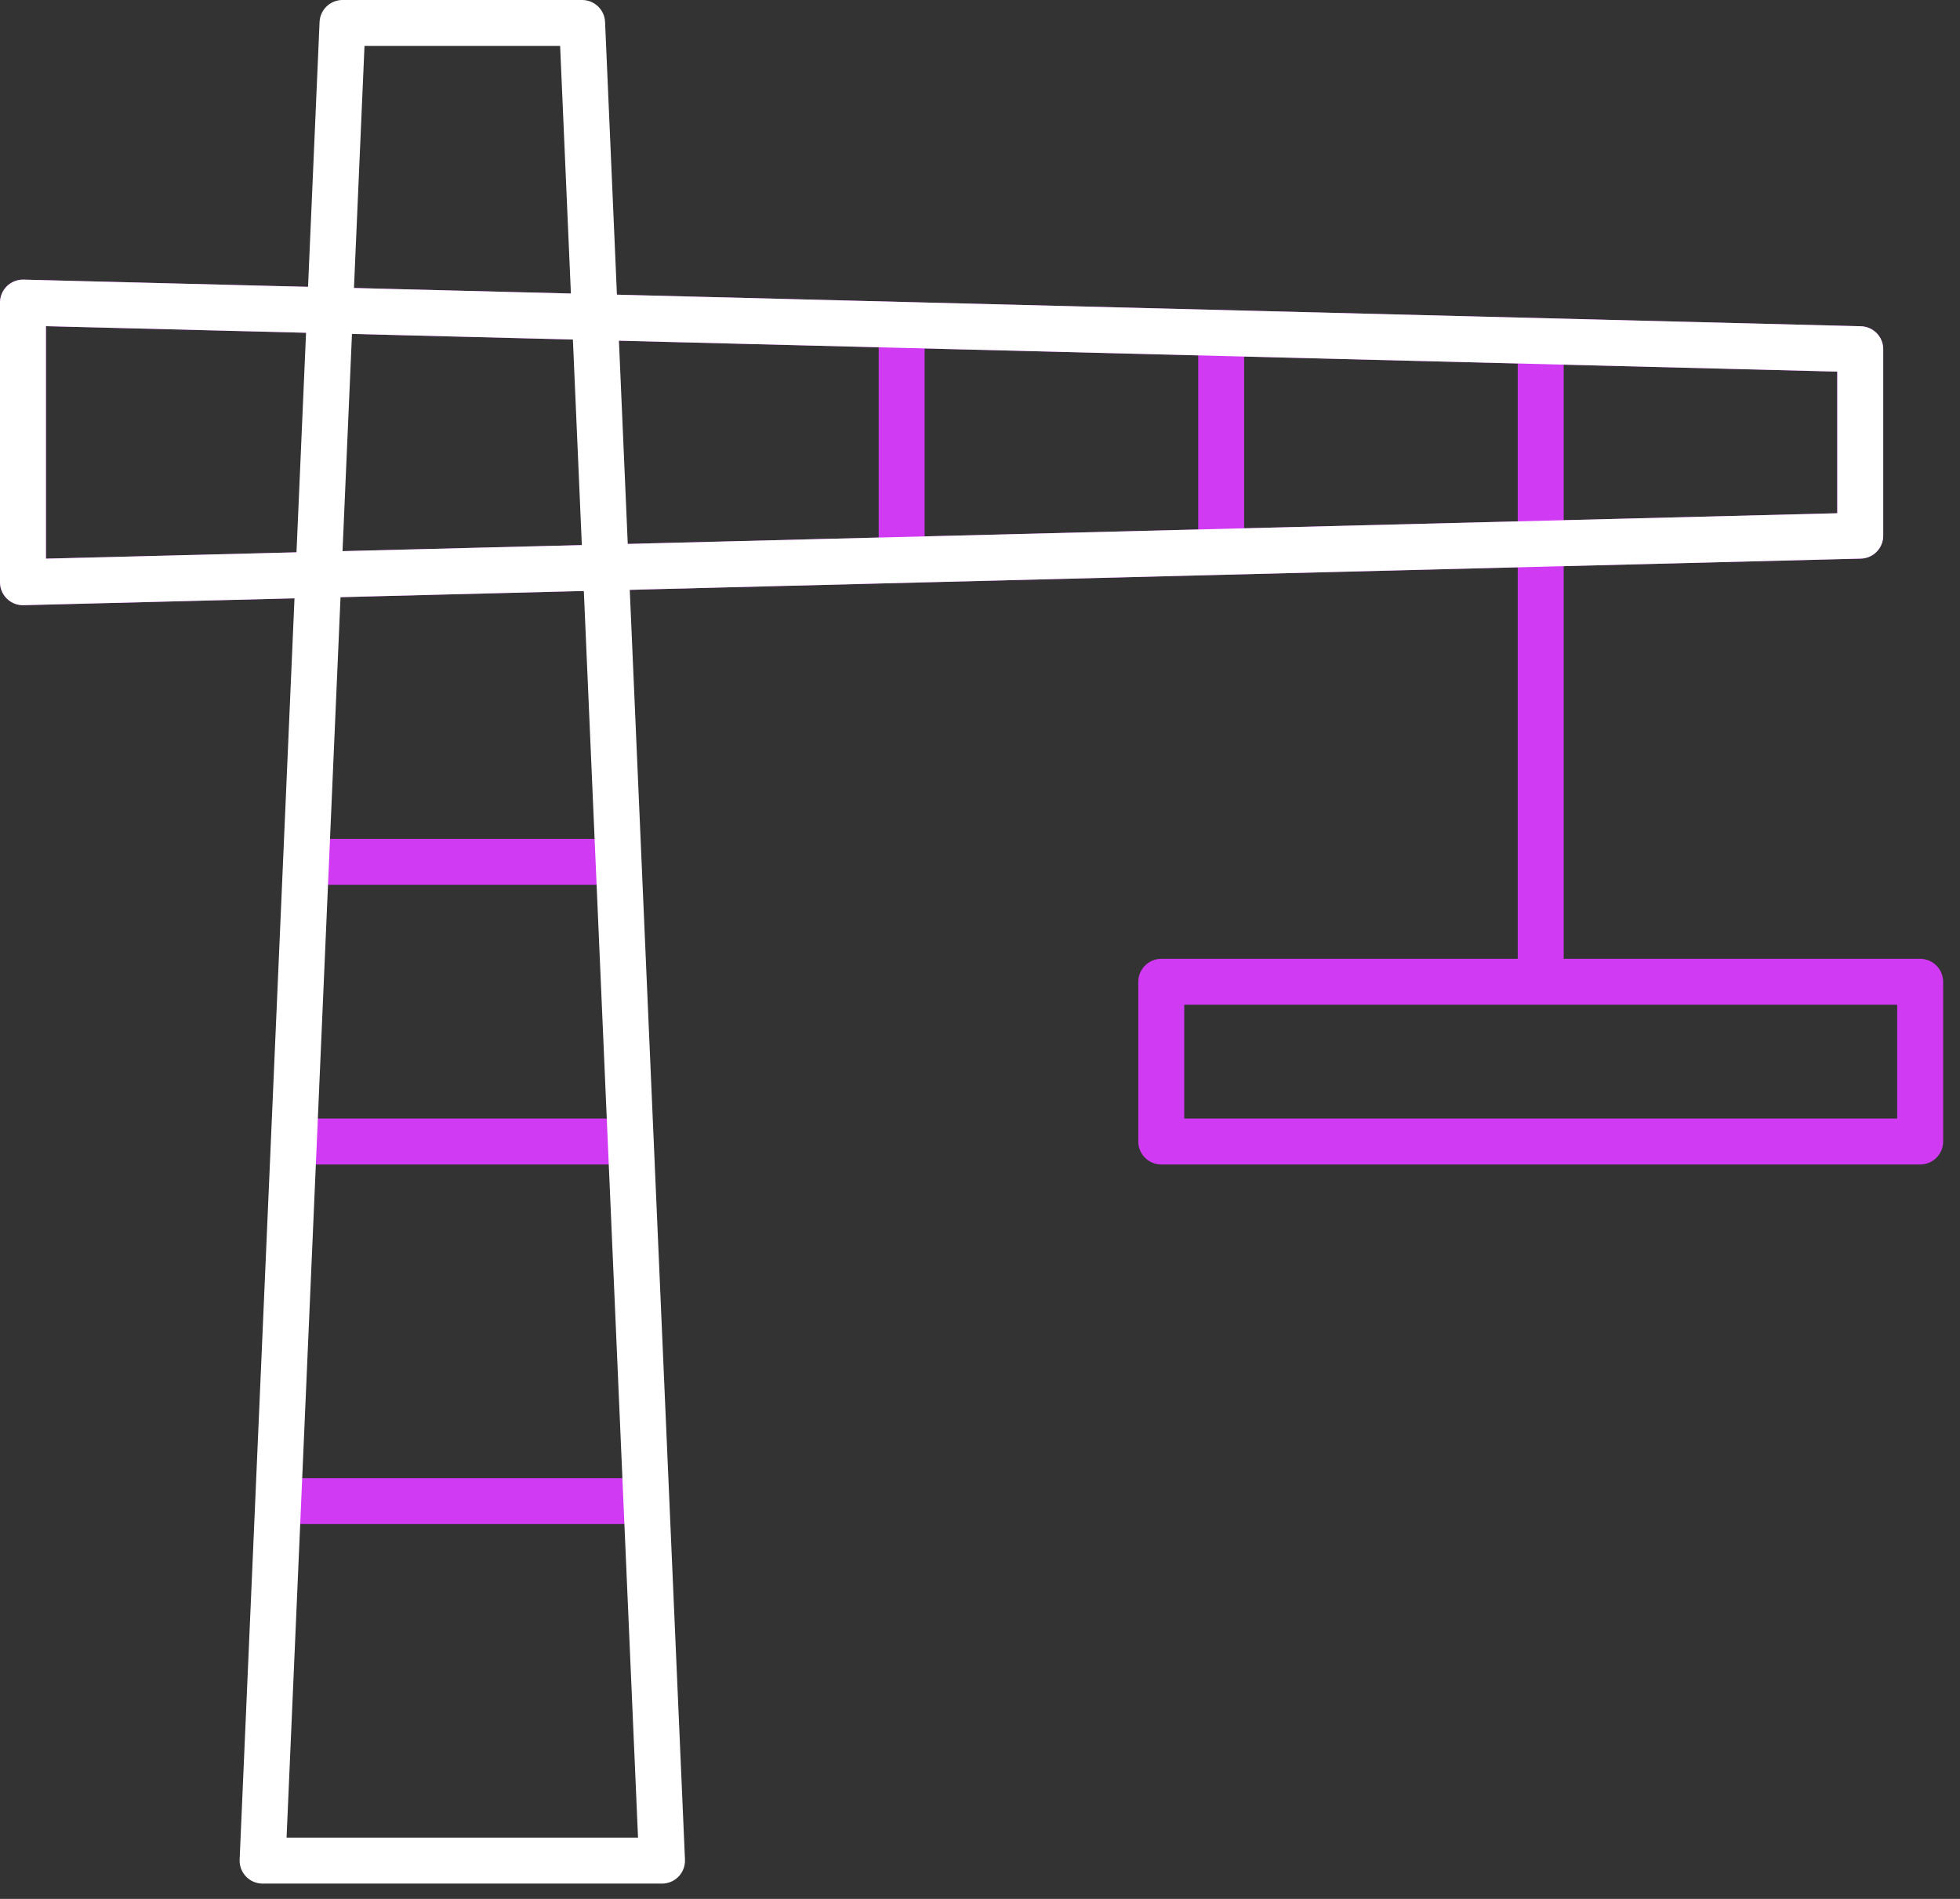
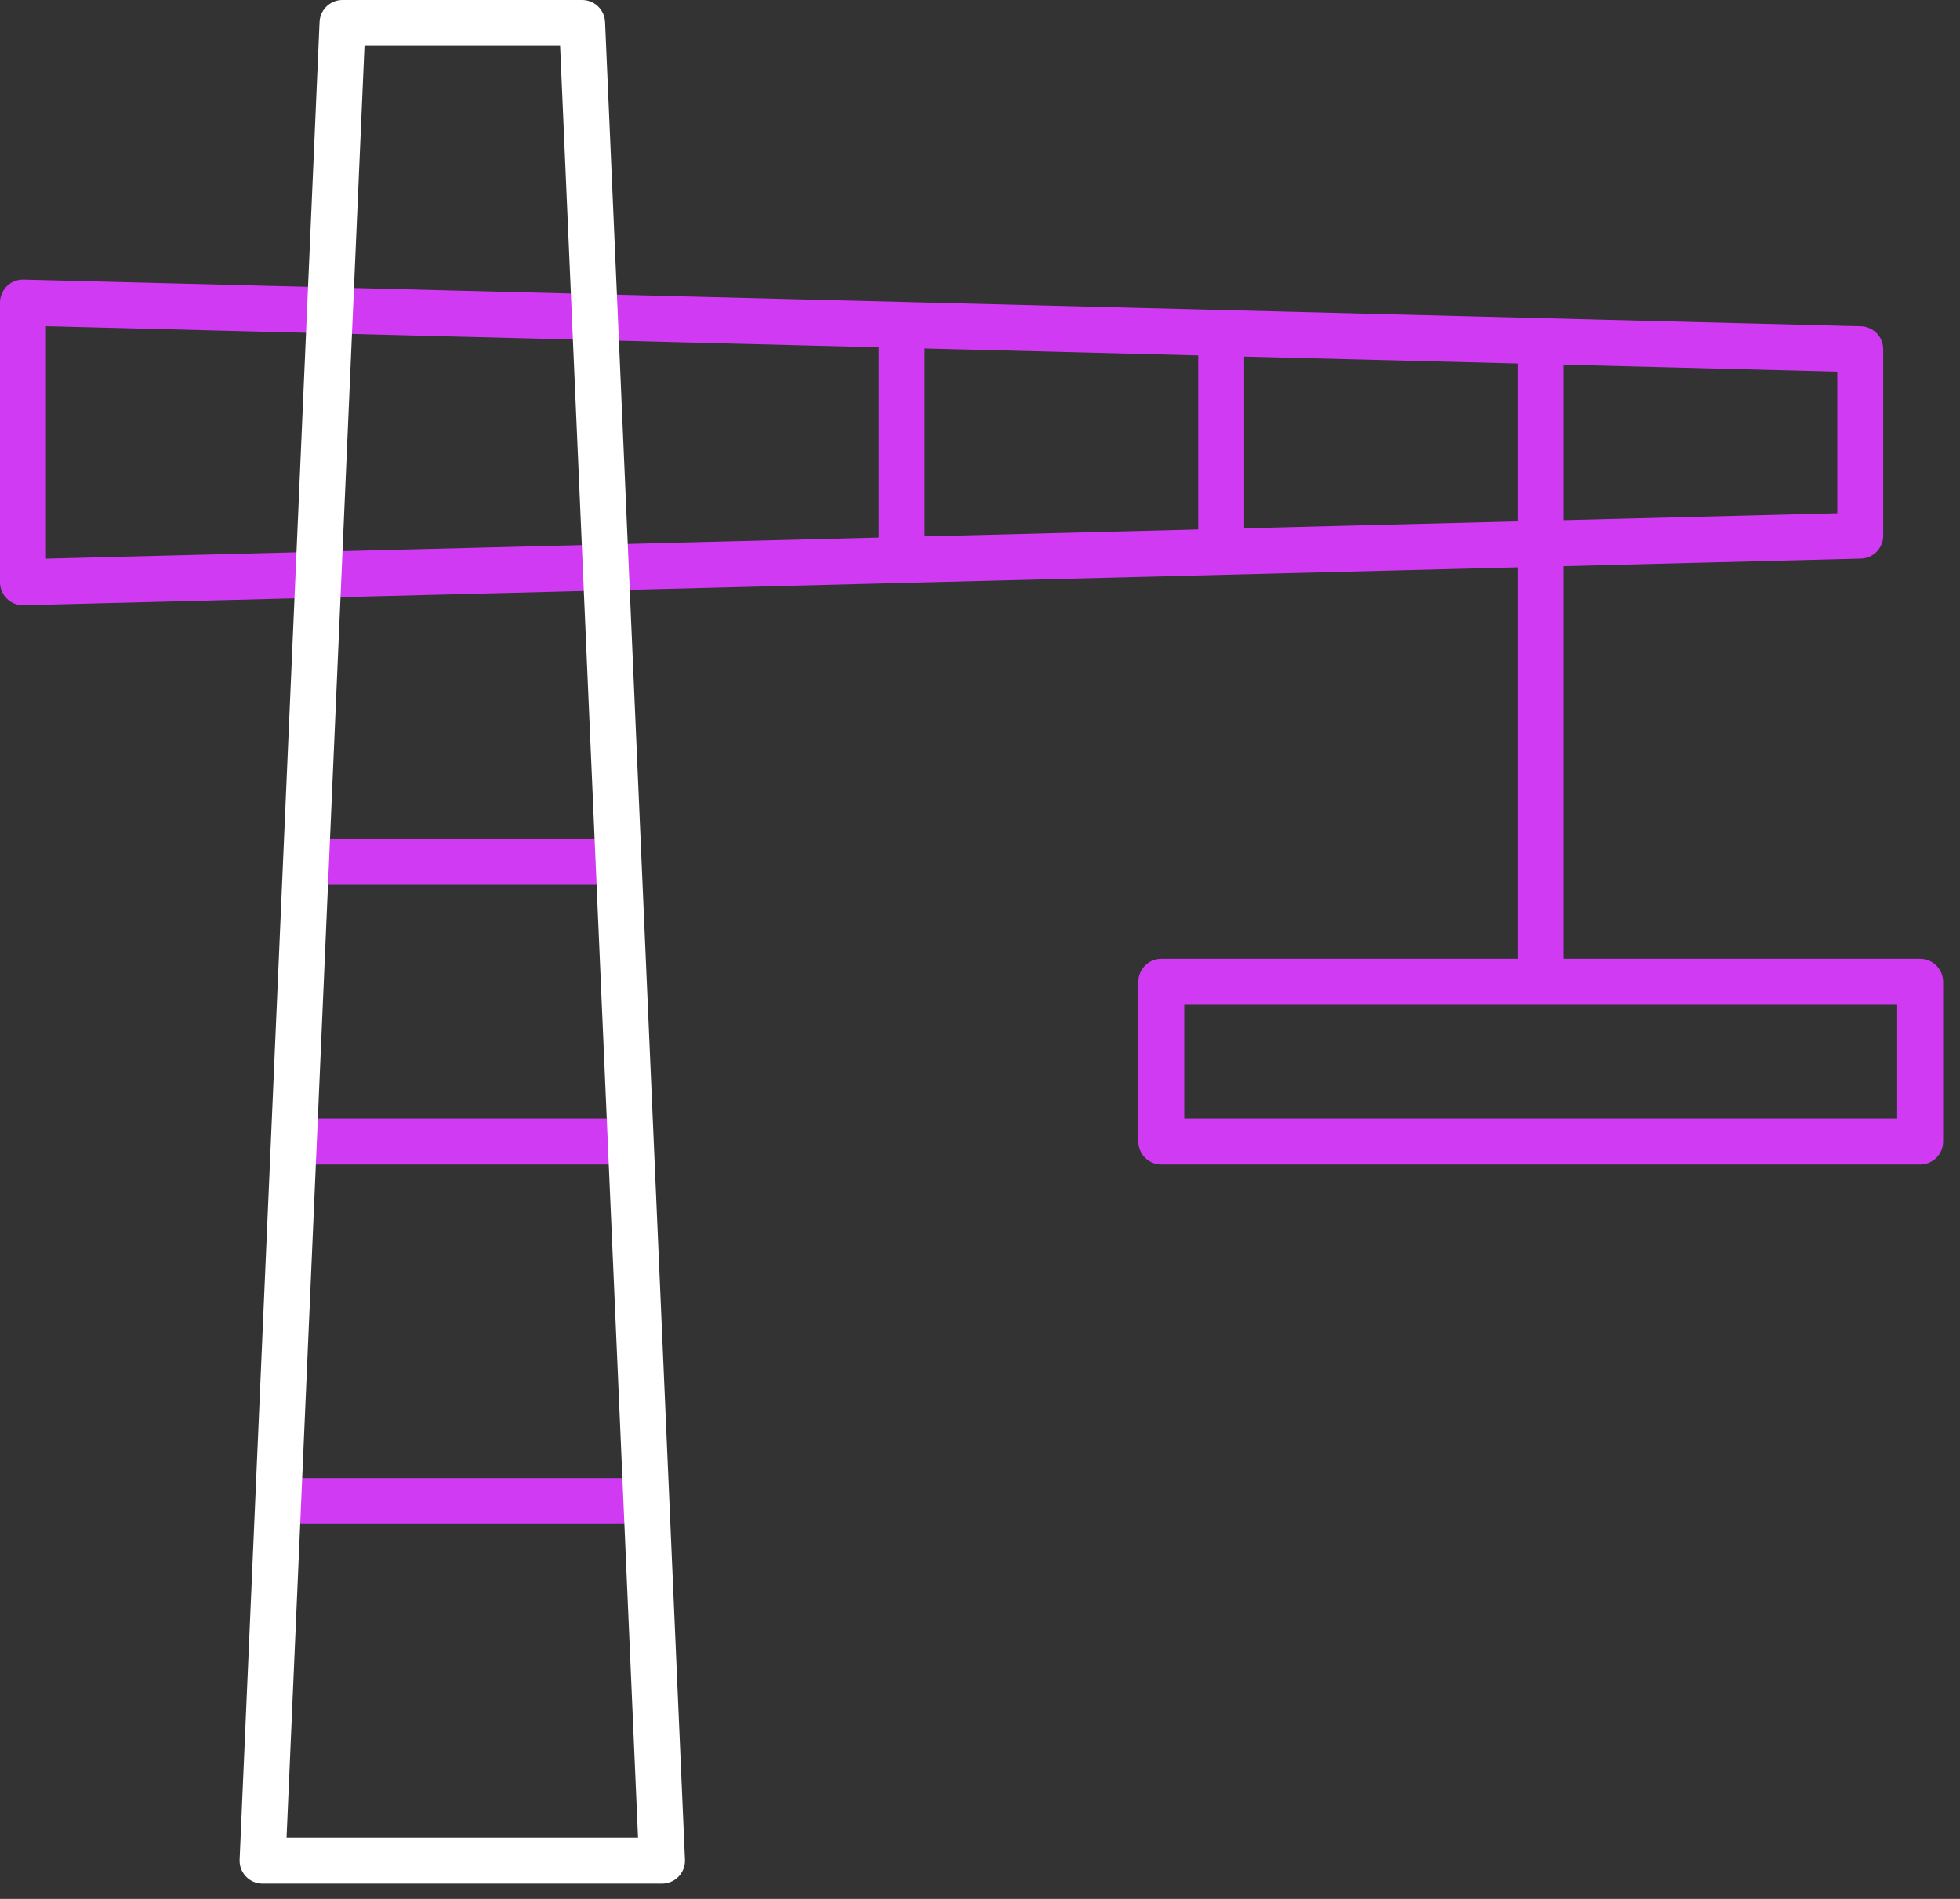
<svg xmlns="http://www.w3.org/2000/svg" width="64" height="62" viewBox="0 0 64 62" fill="none">
  <rect x="0" y="0" width="64" height="62" fill="#333333" stroke="none" />
  <path d="M9.88 49.011H20.312M9.88 37.271H20.312M10.531 28.141H19.661M29.442 17.707V11.184M39.875 17.707V11.184M50.309 32.056V11.182M60.743 17.489L0.75 19.01V9.88L60.743 11.402V17.489ZM37.919 32.056H62.699V37.271H37.919V32.056Z" stroke="#D13AF3" stroke-width="1.5" stroke-linecap="round" stroke-linejoin="round" />
-   <path d="M60.743 17.489L0.75 19.01V9.88L60.743 11.402V17.489Z" stroke="white" stroke-width="1.5" stroke-linecap="round" stroke-linejoin="round" />
  <path d="M21.617 60.75H8.574L11.184 0.75H19.008L21.617 60.75Z" stroke="white" stroke-width="1.5" stroke-linecap="round" stroke-linejoin="round" />
</svg>